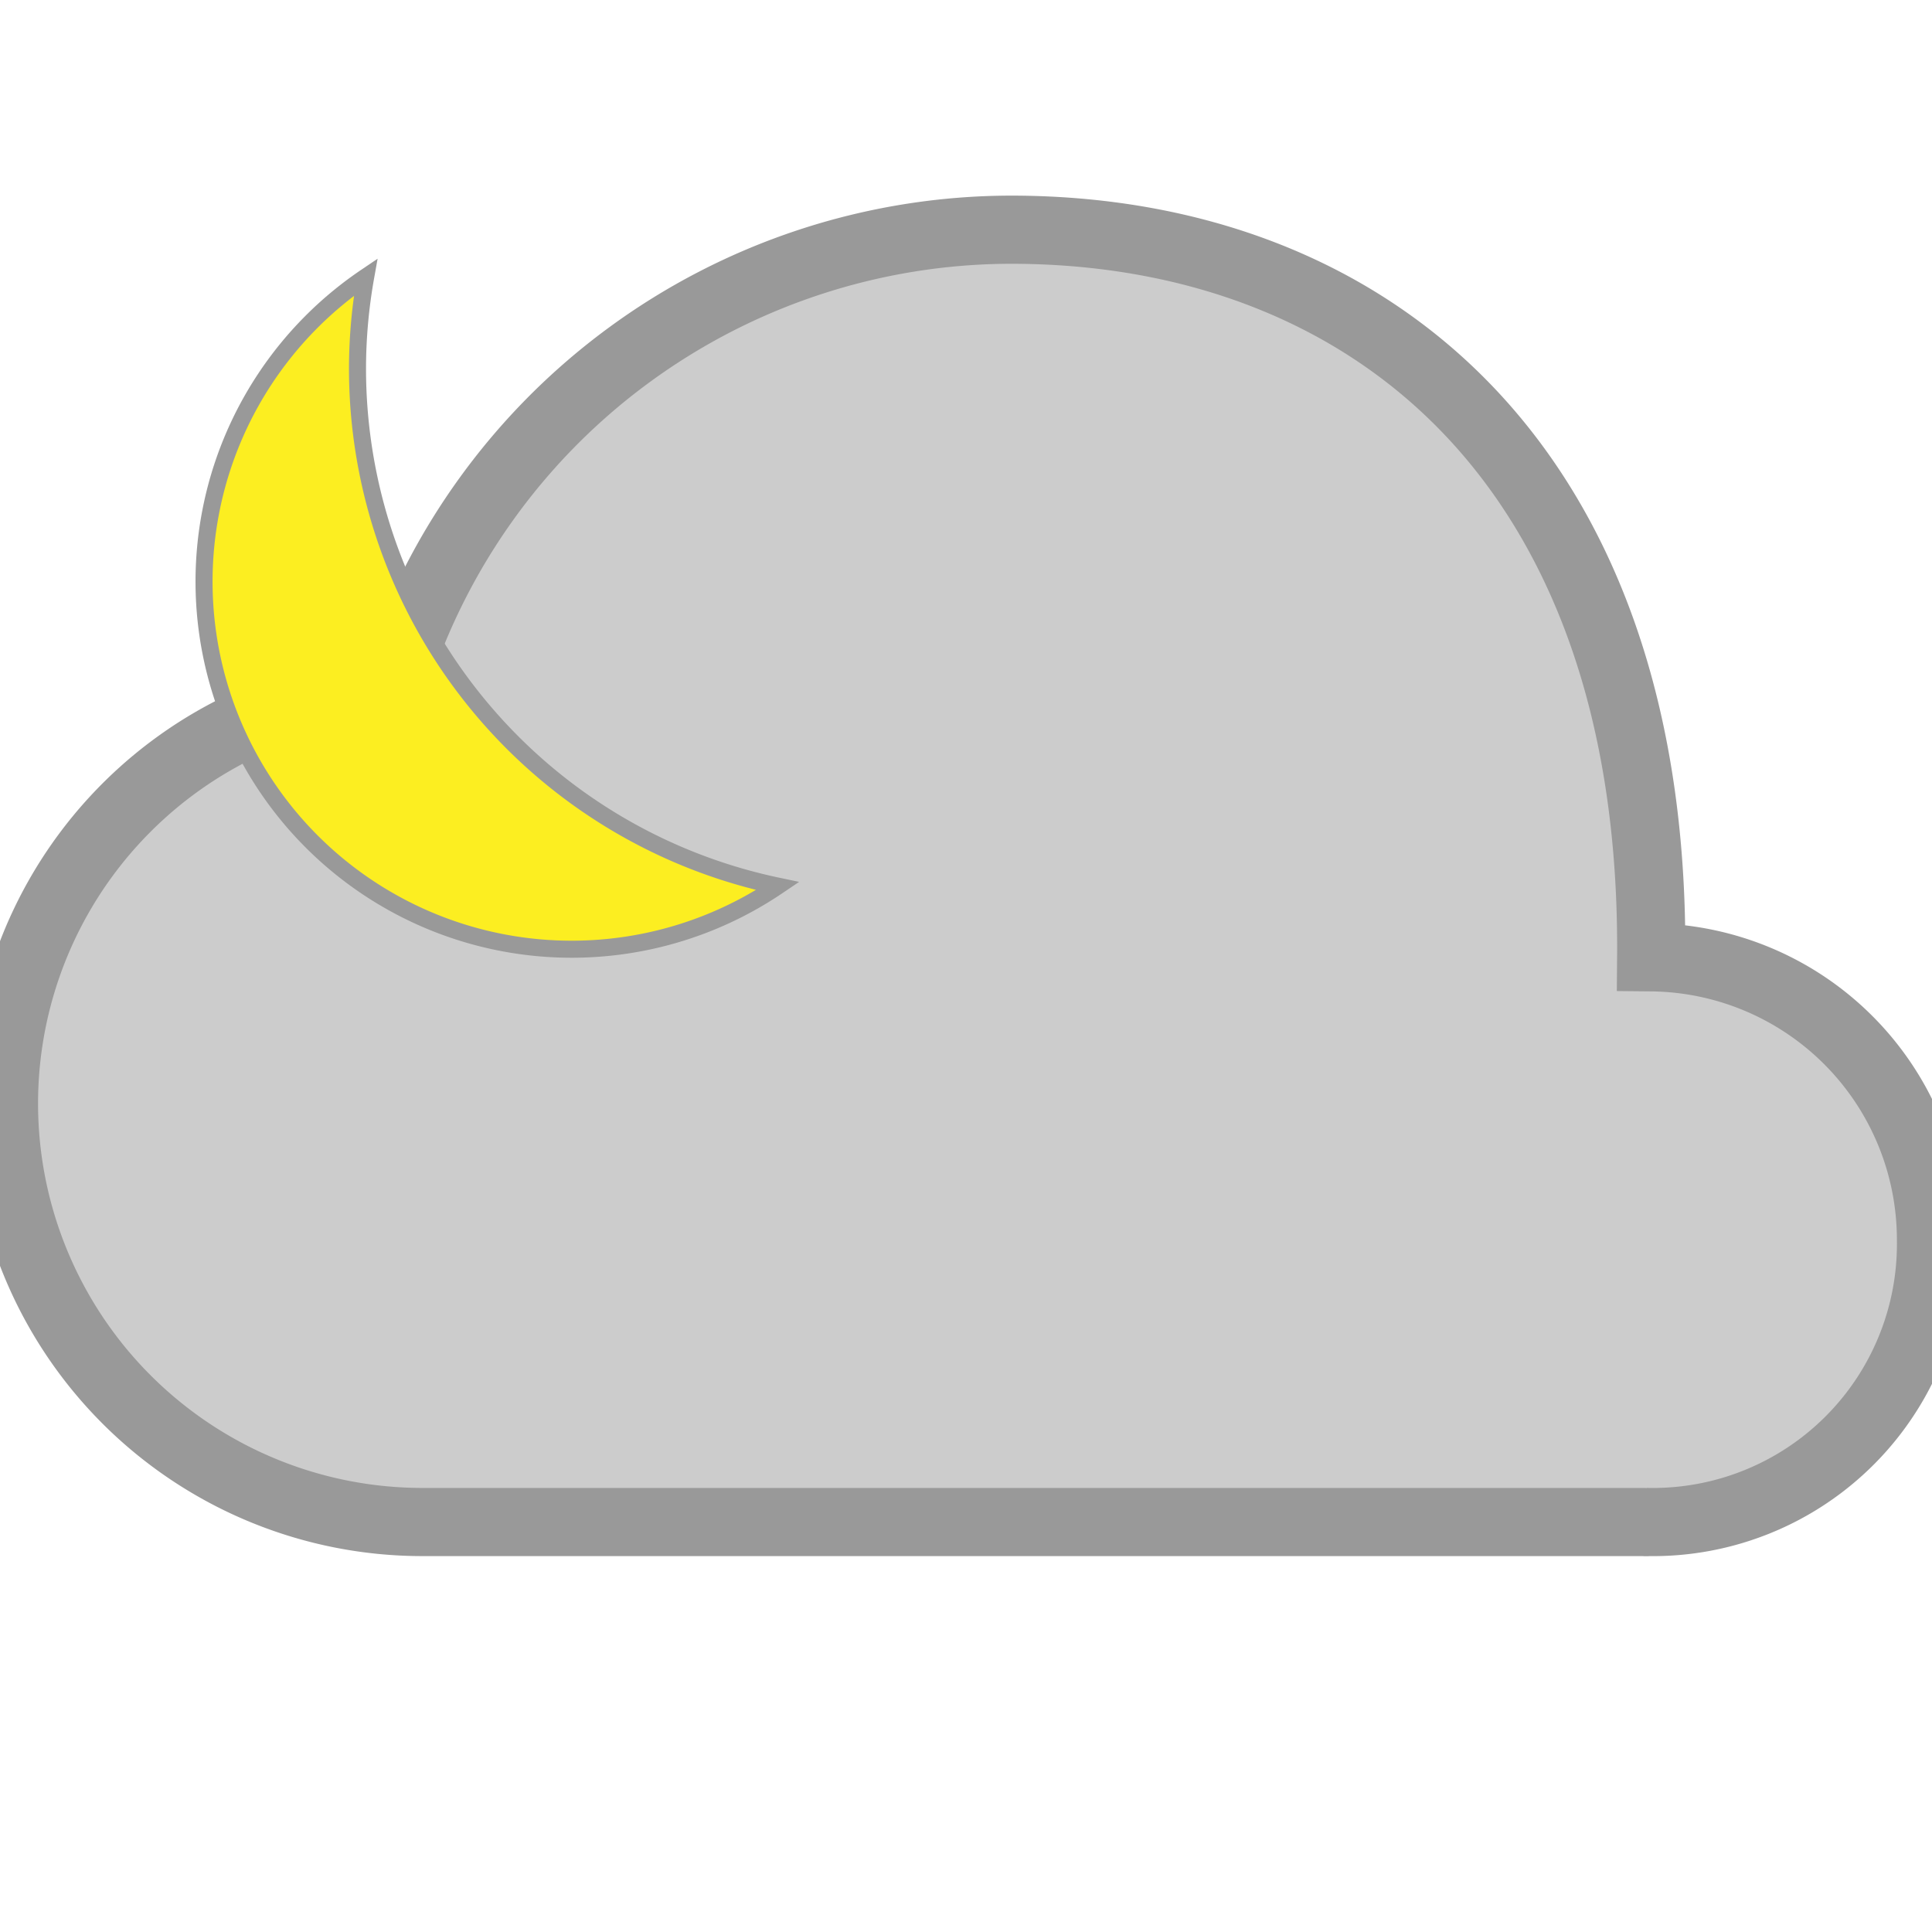
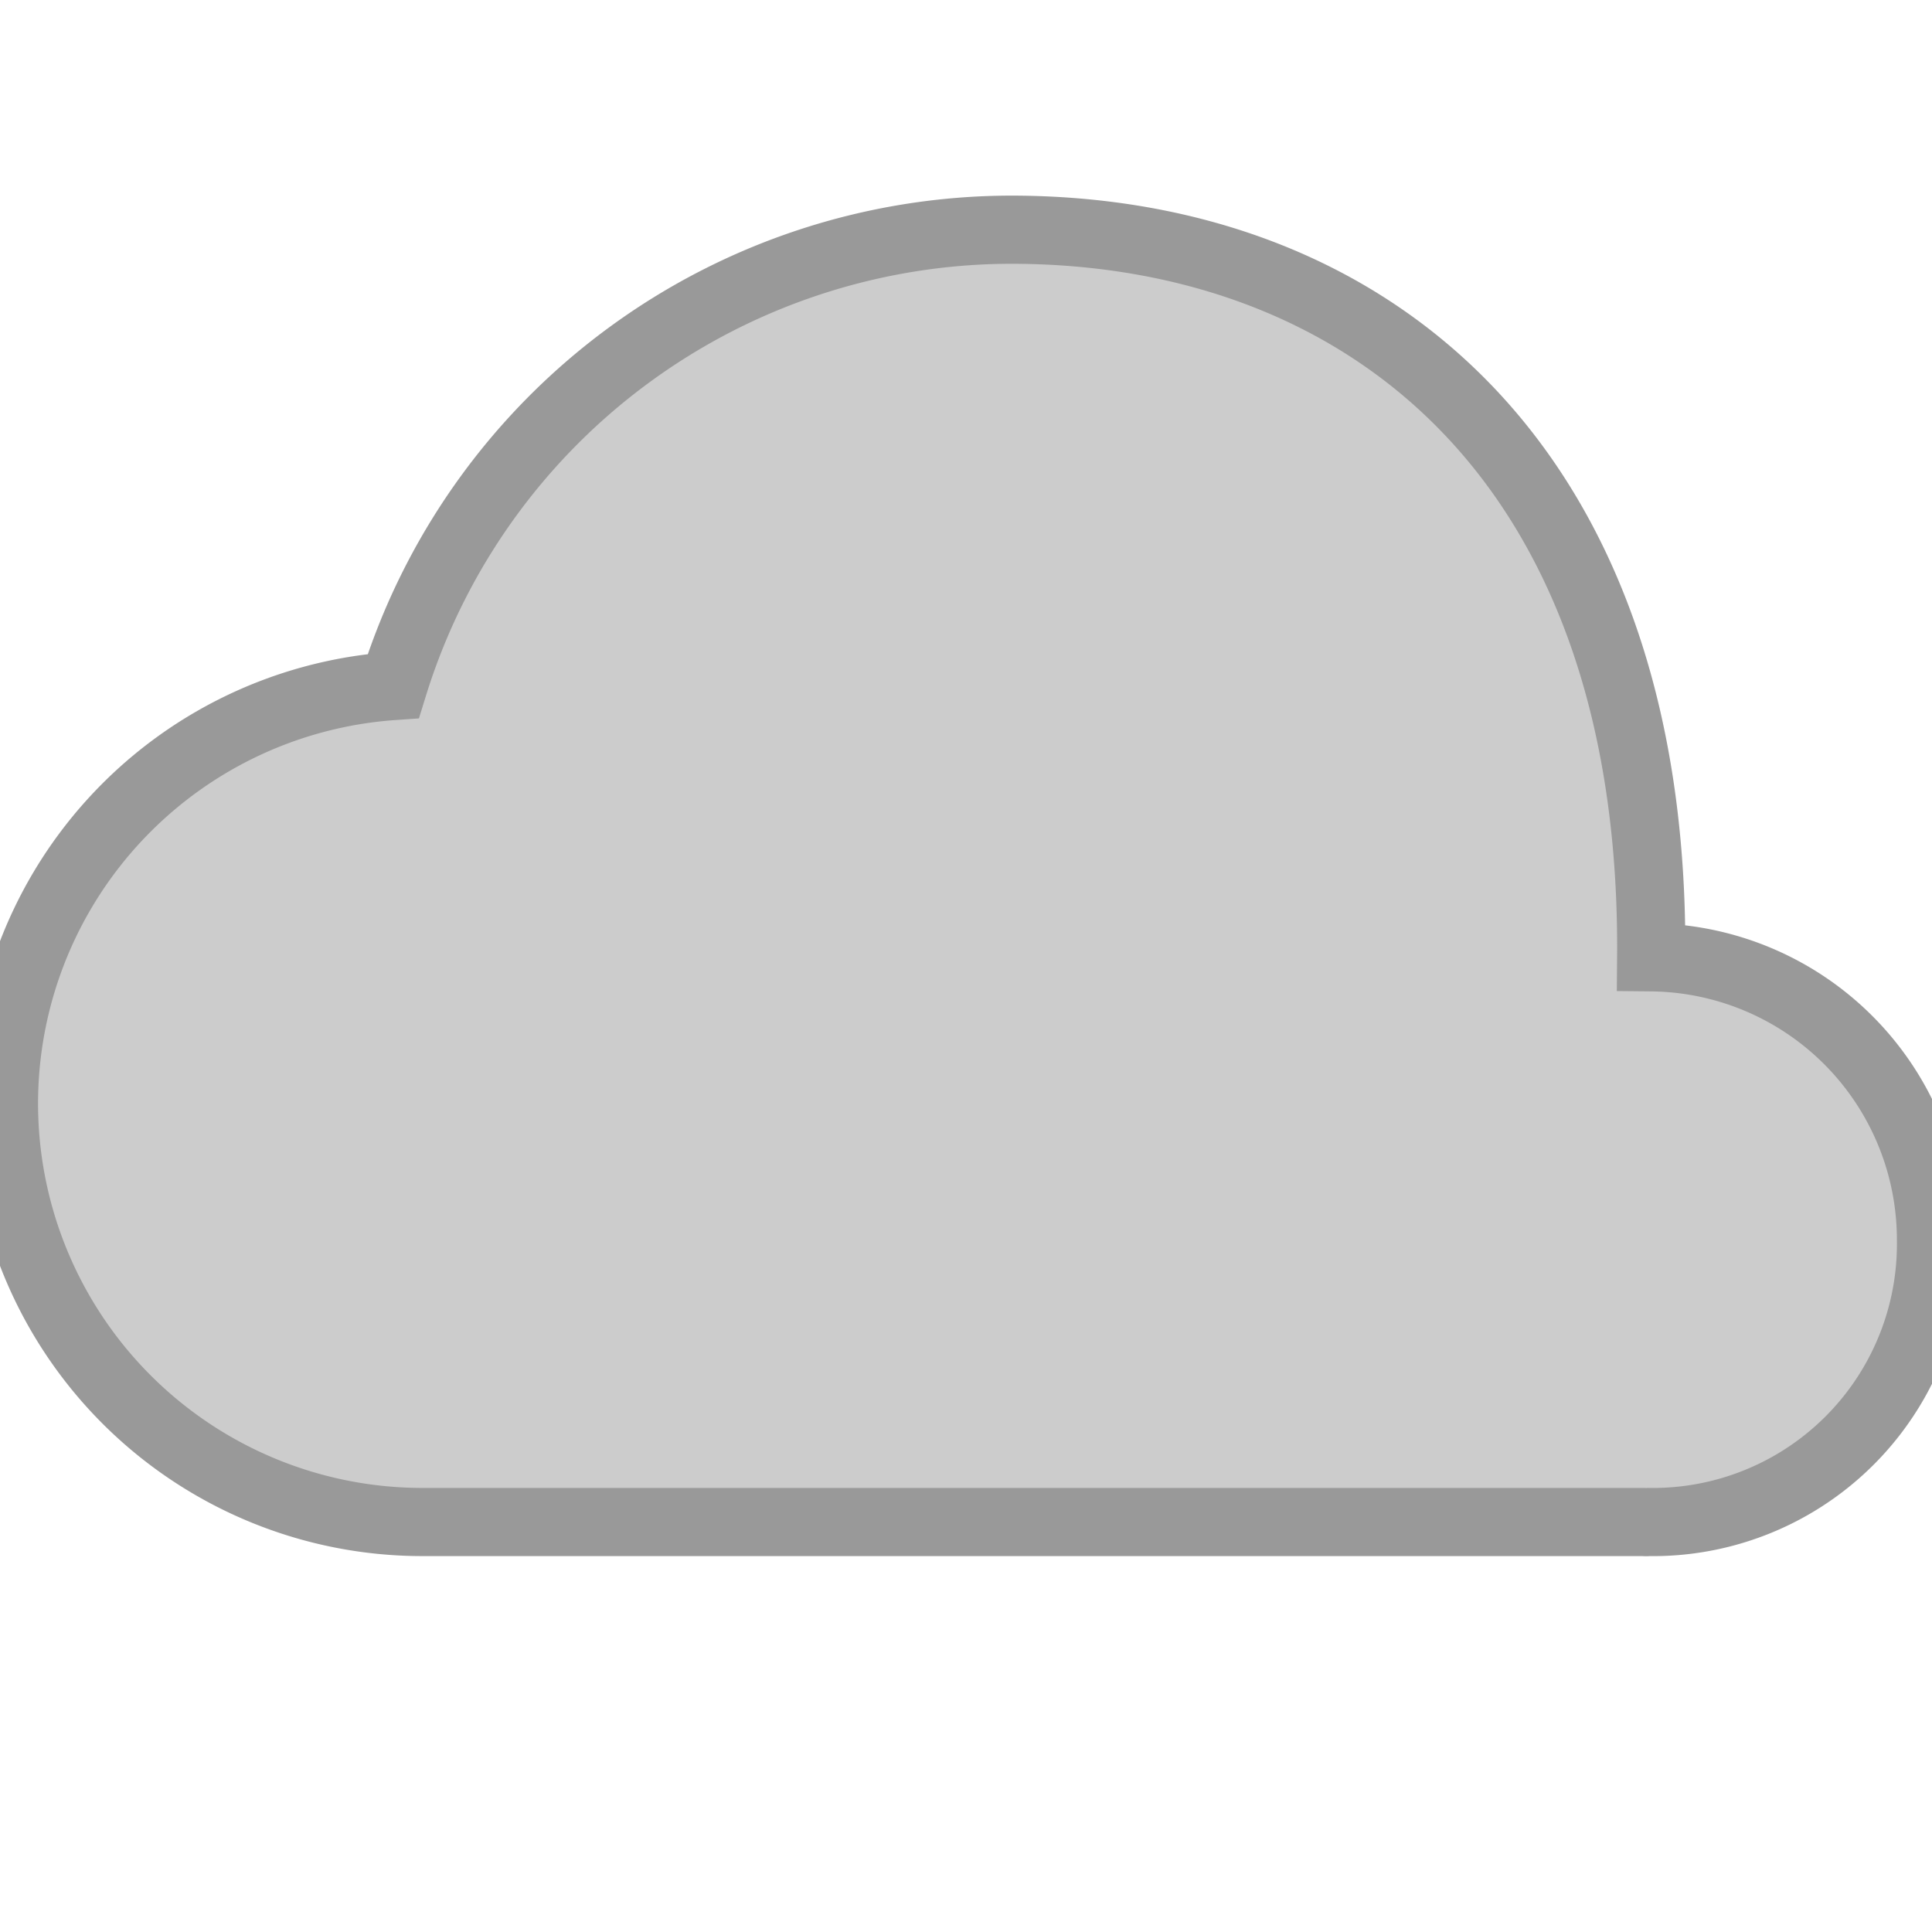
<svg xmlns="http://www.w3.org/2000/svg" id="icons" viewBox="0 0 56.69 56.69">
  <defs>
    <style>.cls-1{fill:#ccc;stroke-width:2px;}.cls-1,.cls-2{stroke:#999;stroke-miterlimit:10;}.cls-2{fill:#fcee21;stroke-width:0.5px;}</style>
  </defs>
  <title>weer</title>
  <path class="cls-1" d="M48.45,28.09c.12-14.5-8.32-21.35-18.79-21.35A19,19,0,0,0,11.54,20.13a12.28,12.28,0,0,0,.81,24.53l.4,0,.4,0H47.3c.18,0,.74,0,.92,0a.85.85,0,0,0,.16,0,8.16,8.16,0,0,0,8.28-8.29A8.29,8.29,0,0,0,48.45,28.09Z" />
-   <path class="cls-2" d="M10.49,10.78a15.36,15.36,0,0,1,.24-2.65A10.78,10.78,0,1,0,22.82,26,15.52,15.52,0,0,1,10.49,10.78Z" />
</svg>